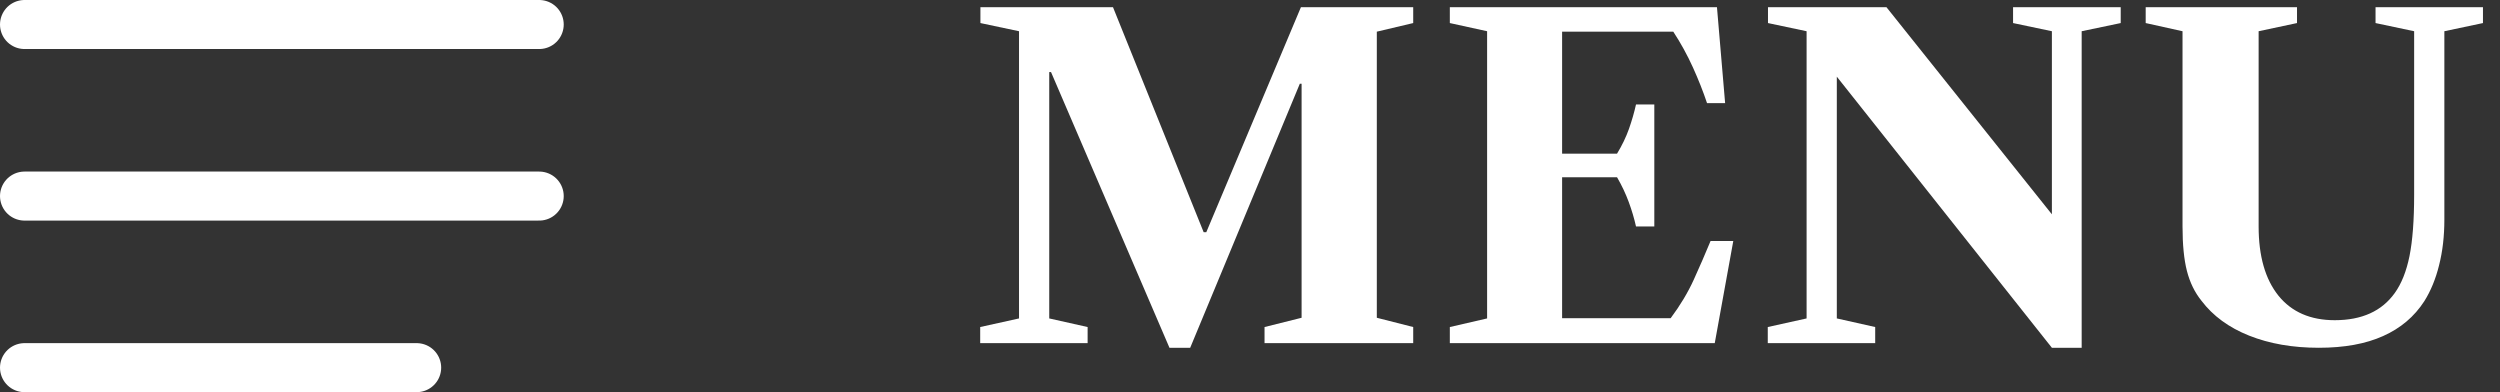
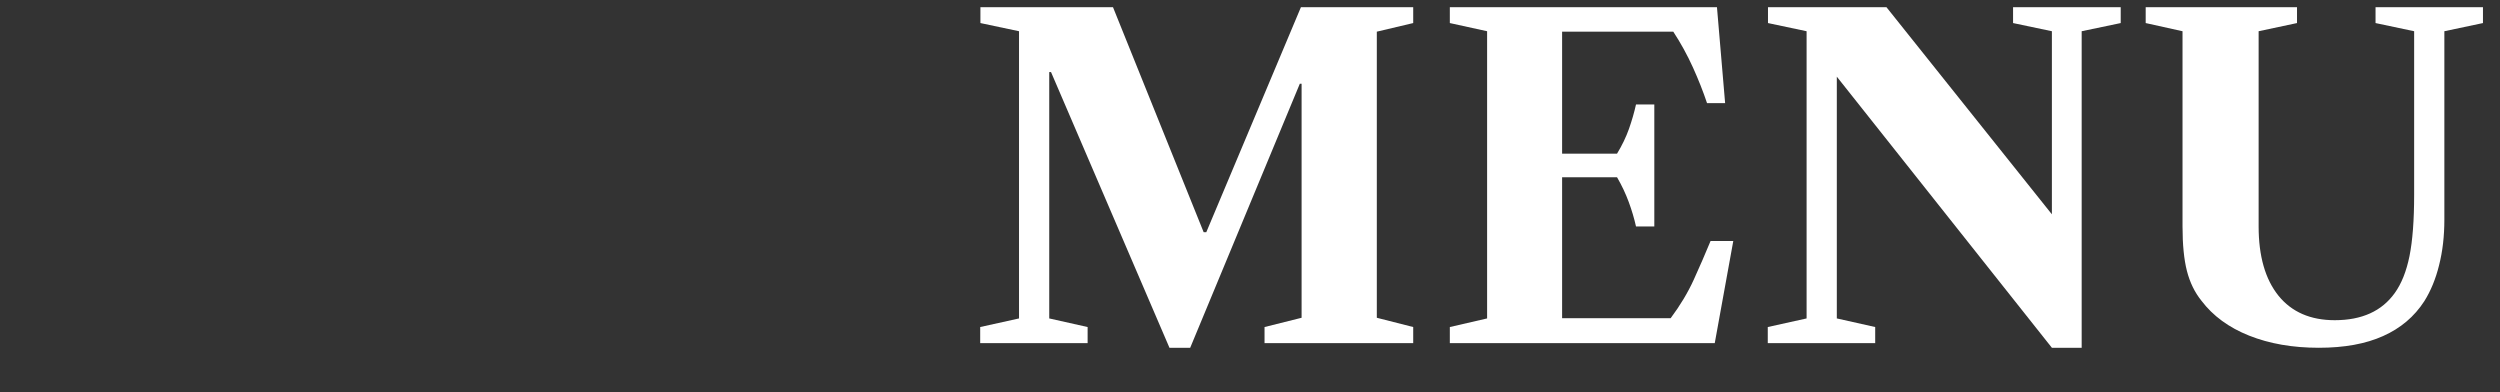
<svg xmlns="http://www.w3.org/2000/svg" width="102" height="16" viewBox="0 0 102 16" fill="none">
  <rect x="0" y="0" width="102" height="16" fill="#333333" stroke="none" />
  <path d="M47.714 14.189L42.881 2.939H42.809V12.992L44.375 13.343V14H39.992V13.343L41.576 12.992V1.274L40.001 0.941V0.293H45.41L49.109 9.473H49.217L53.078 0.293H57.659V0.941L56.174 1.292V12.965L57.659 13.343V14H51.593V13.343L53.105 12.965V3.416H53.033L48.56 14.189H47.714Z" fill="white" />
  <path d="M59.153 14V13.343L60.674 12.992V1.274L59.153 0.941V0.293H70.052L70.385 4.208H69.647C69.491 3.74 69.299 3.254 69.071 2.75C68.843 2.246 68.576 1.76 68.27 1.292H63.734V12.983H68.162C68.552 12.461 68.867 11.936 69.107 11.408C69.347 10.88 69.575 10.355 69.791 9.833H70.718L69.962 14H59.153ZM66.749 9.239C66.677 8.915 66.578 8.582 66.452 8.24C66.326 7.898 66.167 7.562 65.975 7.232H63.446V6.269H65.975C66.179 5.933 66.341 5.597 66.461 5.261C66.581 4.919 66.677 4.586 66.749 4.262H67.496V9.239H66.749Z" fill="white" />
  <path d="M83.717 14.189L74.942 3.128V12.992L76.508 13.343V14H72.125V13.343L73.709 12.992V1.274L72.134 0.941V0.293H76.967L83.717 8.744V1.274L82.133 0.941V0.293H86.525V0.941L84.932 1.274V14.189H83.717Z" fill="white" />
  <path d="M94.609 14.189C93.541 14.189 92.593 14.024 91.765 13.694C90.937 13.364 90.289 12.89 89.821 12.272C89.545 11.93 89.347 11.525 89.227 11.057C89.107 10.589 89.047 9.983 89.047 9.239V1.274L87.544 0.941V0.293H93.718V0.941L92.152 1.274V9.239C92.152 10.451 92.422 11.393 92.962 12.065C93.502 12.731 94.267 13.064 95.257 13.064C96.361 13.064 97.177 12.695 97.705 11.957C97.981 11.573 98.182 11.069 98.308 10.445C98.434 9.815 98.497 8.984 98.497 7.952V1.274L96.922 0.941V0.293H101.305V0.941L99.73 1.274V8.96C99.73 9.638 99.658 10.259 99.514 10.823C99.376 11.381 99.175 11.87 98.911 12.29C98.503 12.92 97.942 13.394 97.228 13.712C96.52 14.03 95.647 14.189 94.609 14.189Z" fill="white" />
-   <path d="M1 1H22M1 8H22M1 15H17" stroke="white" stroke-width="2" stroke-linecap="round" />
</svg>